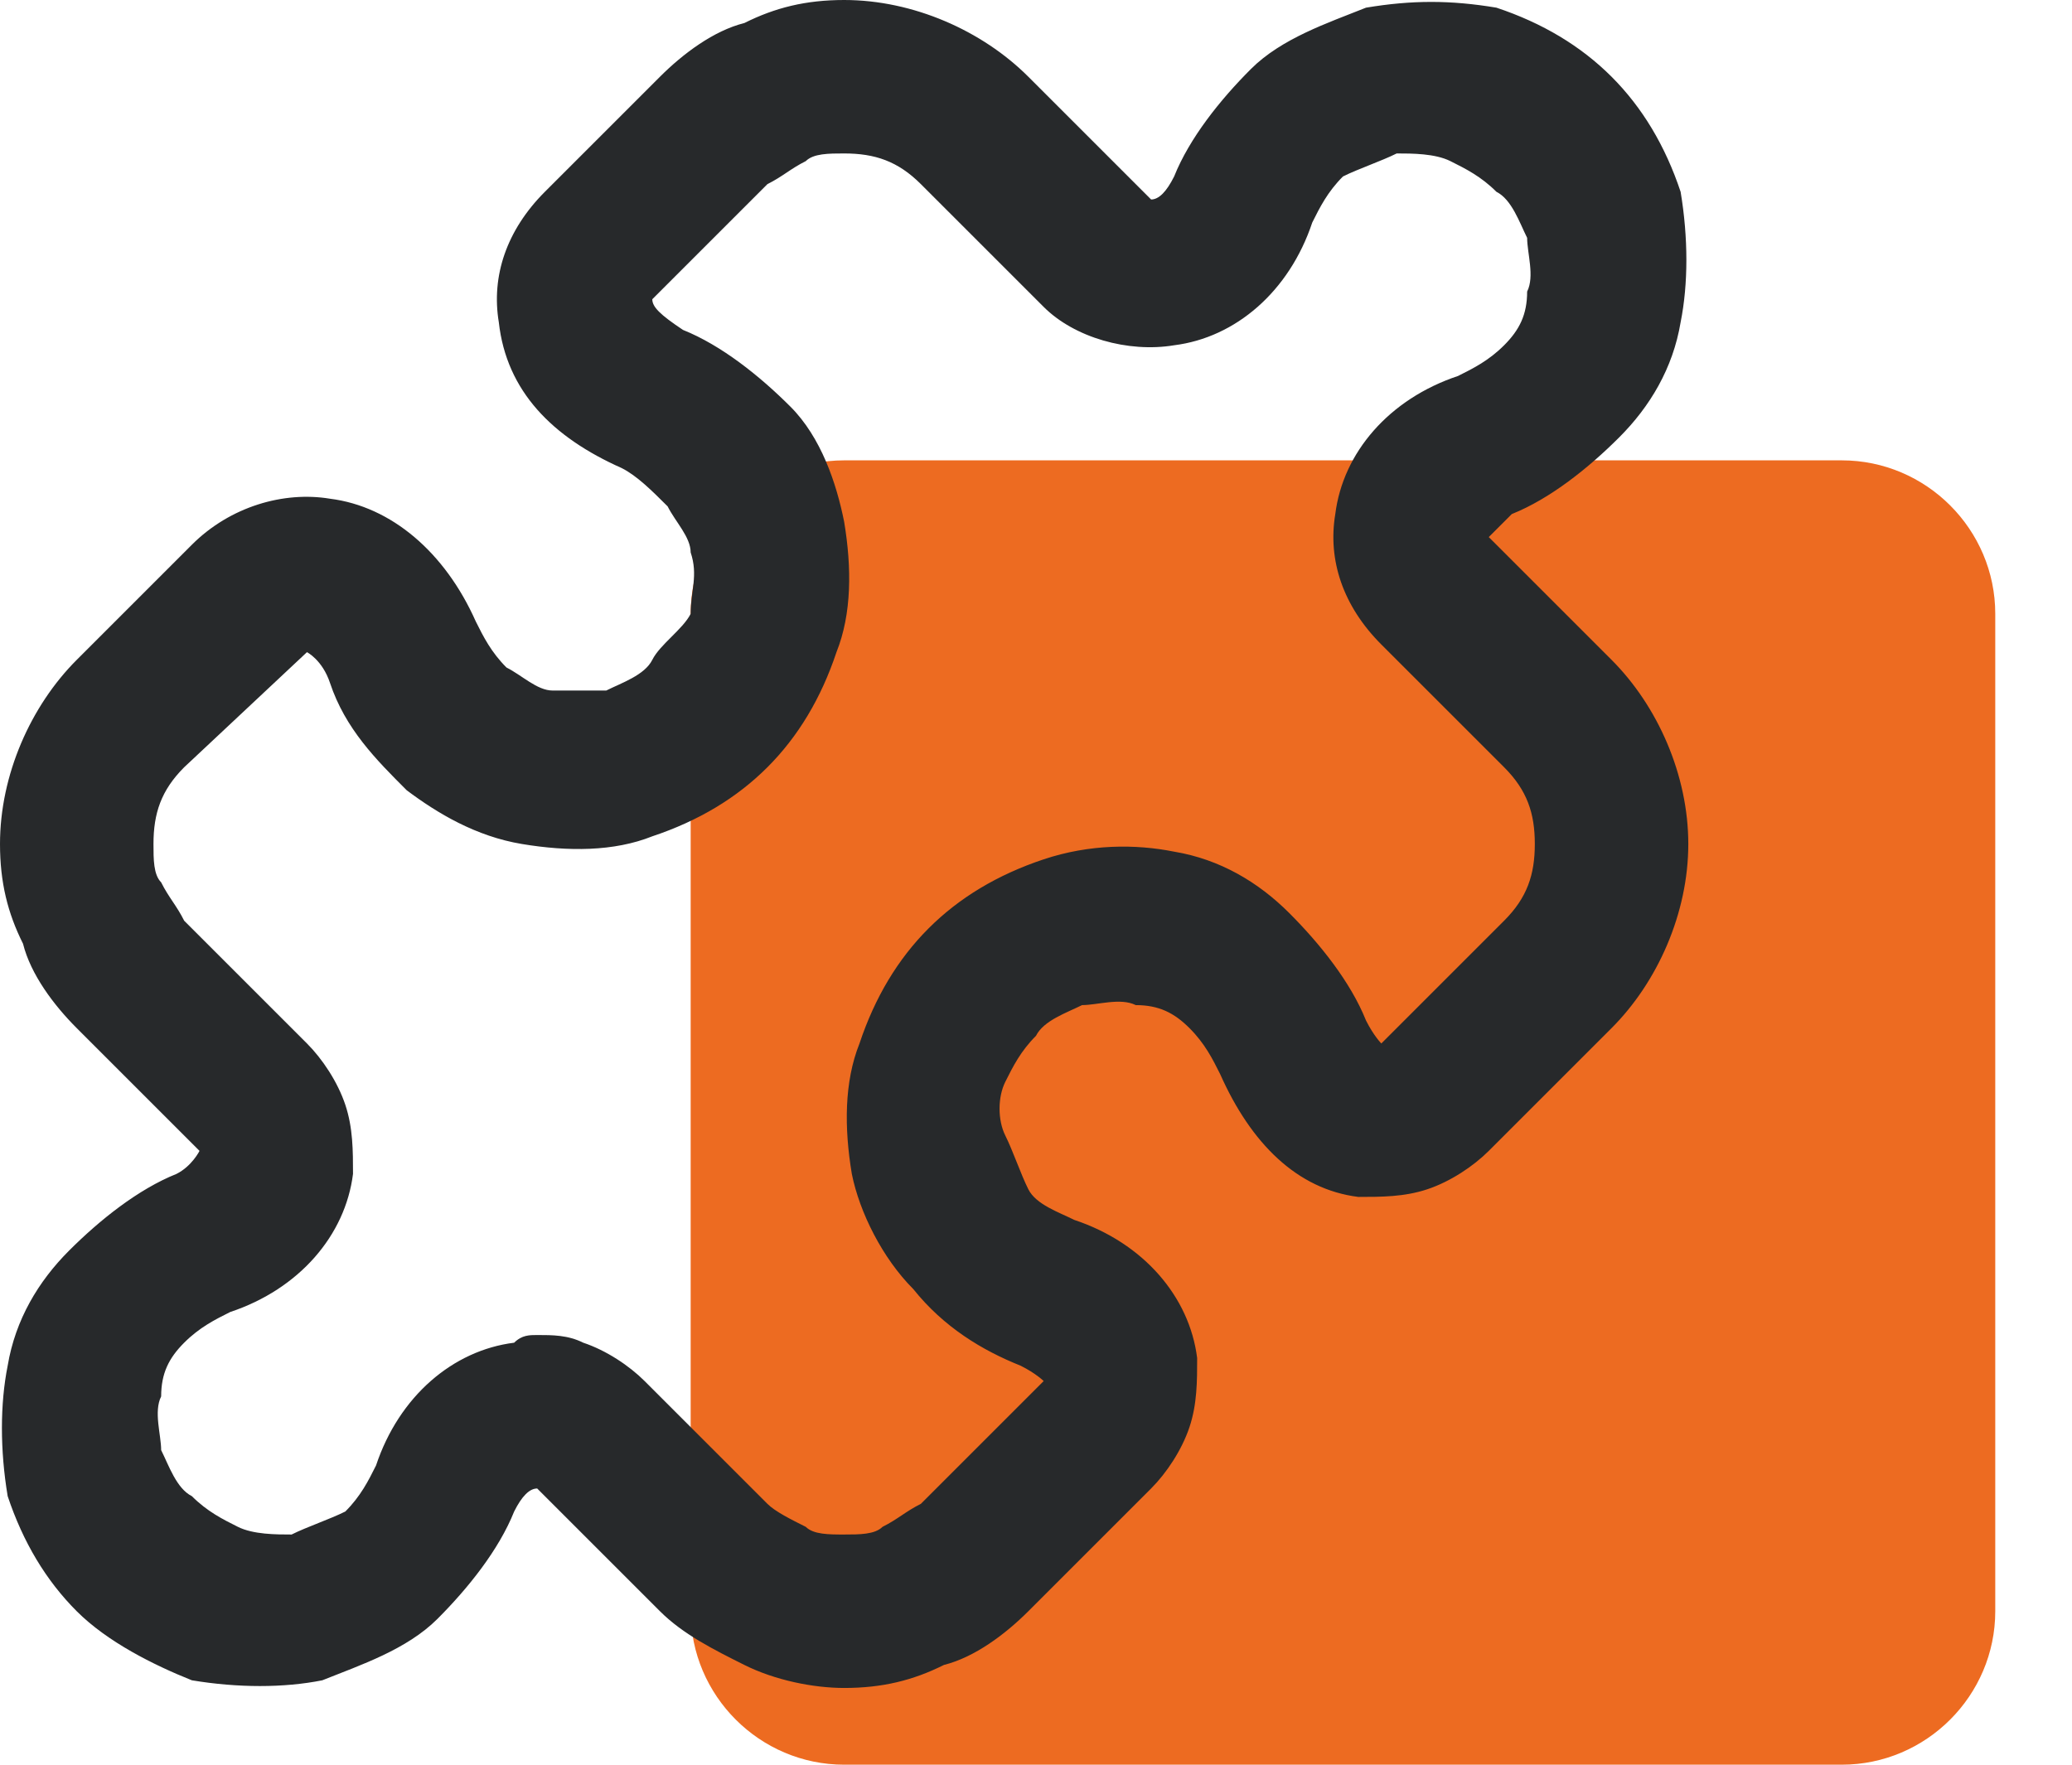
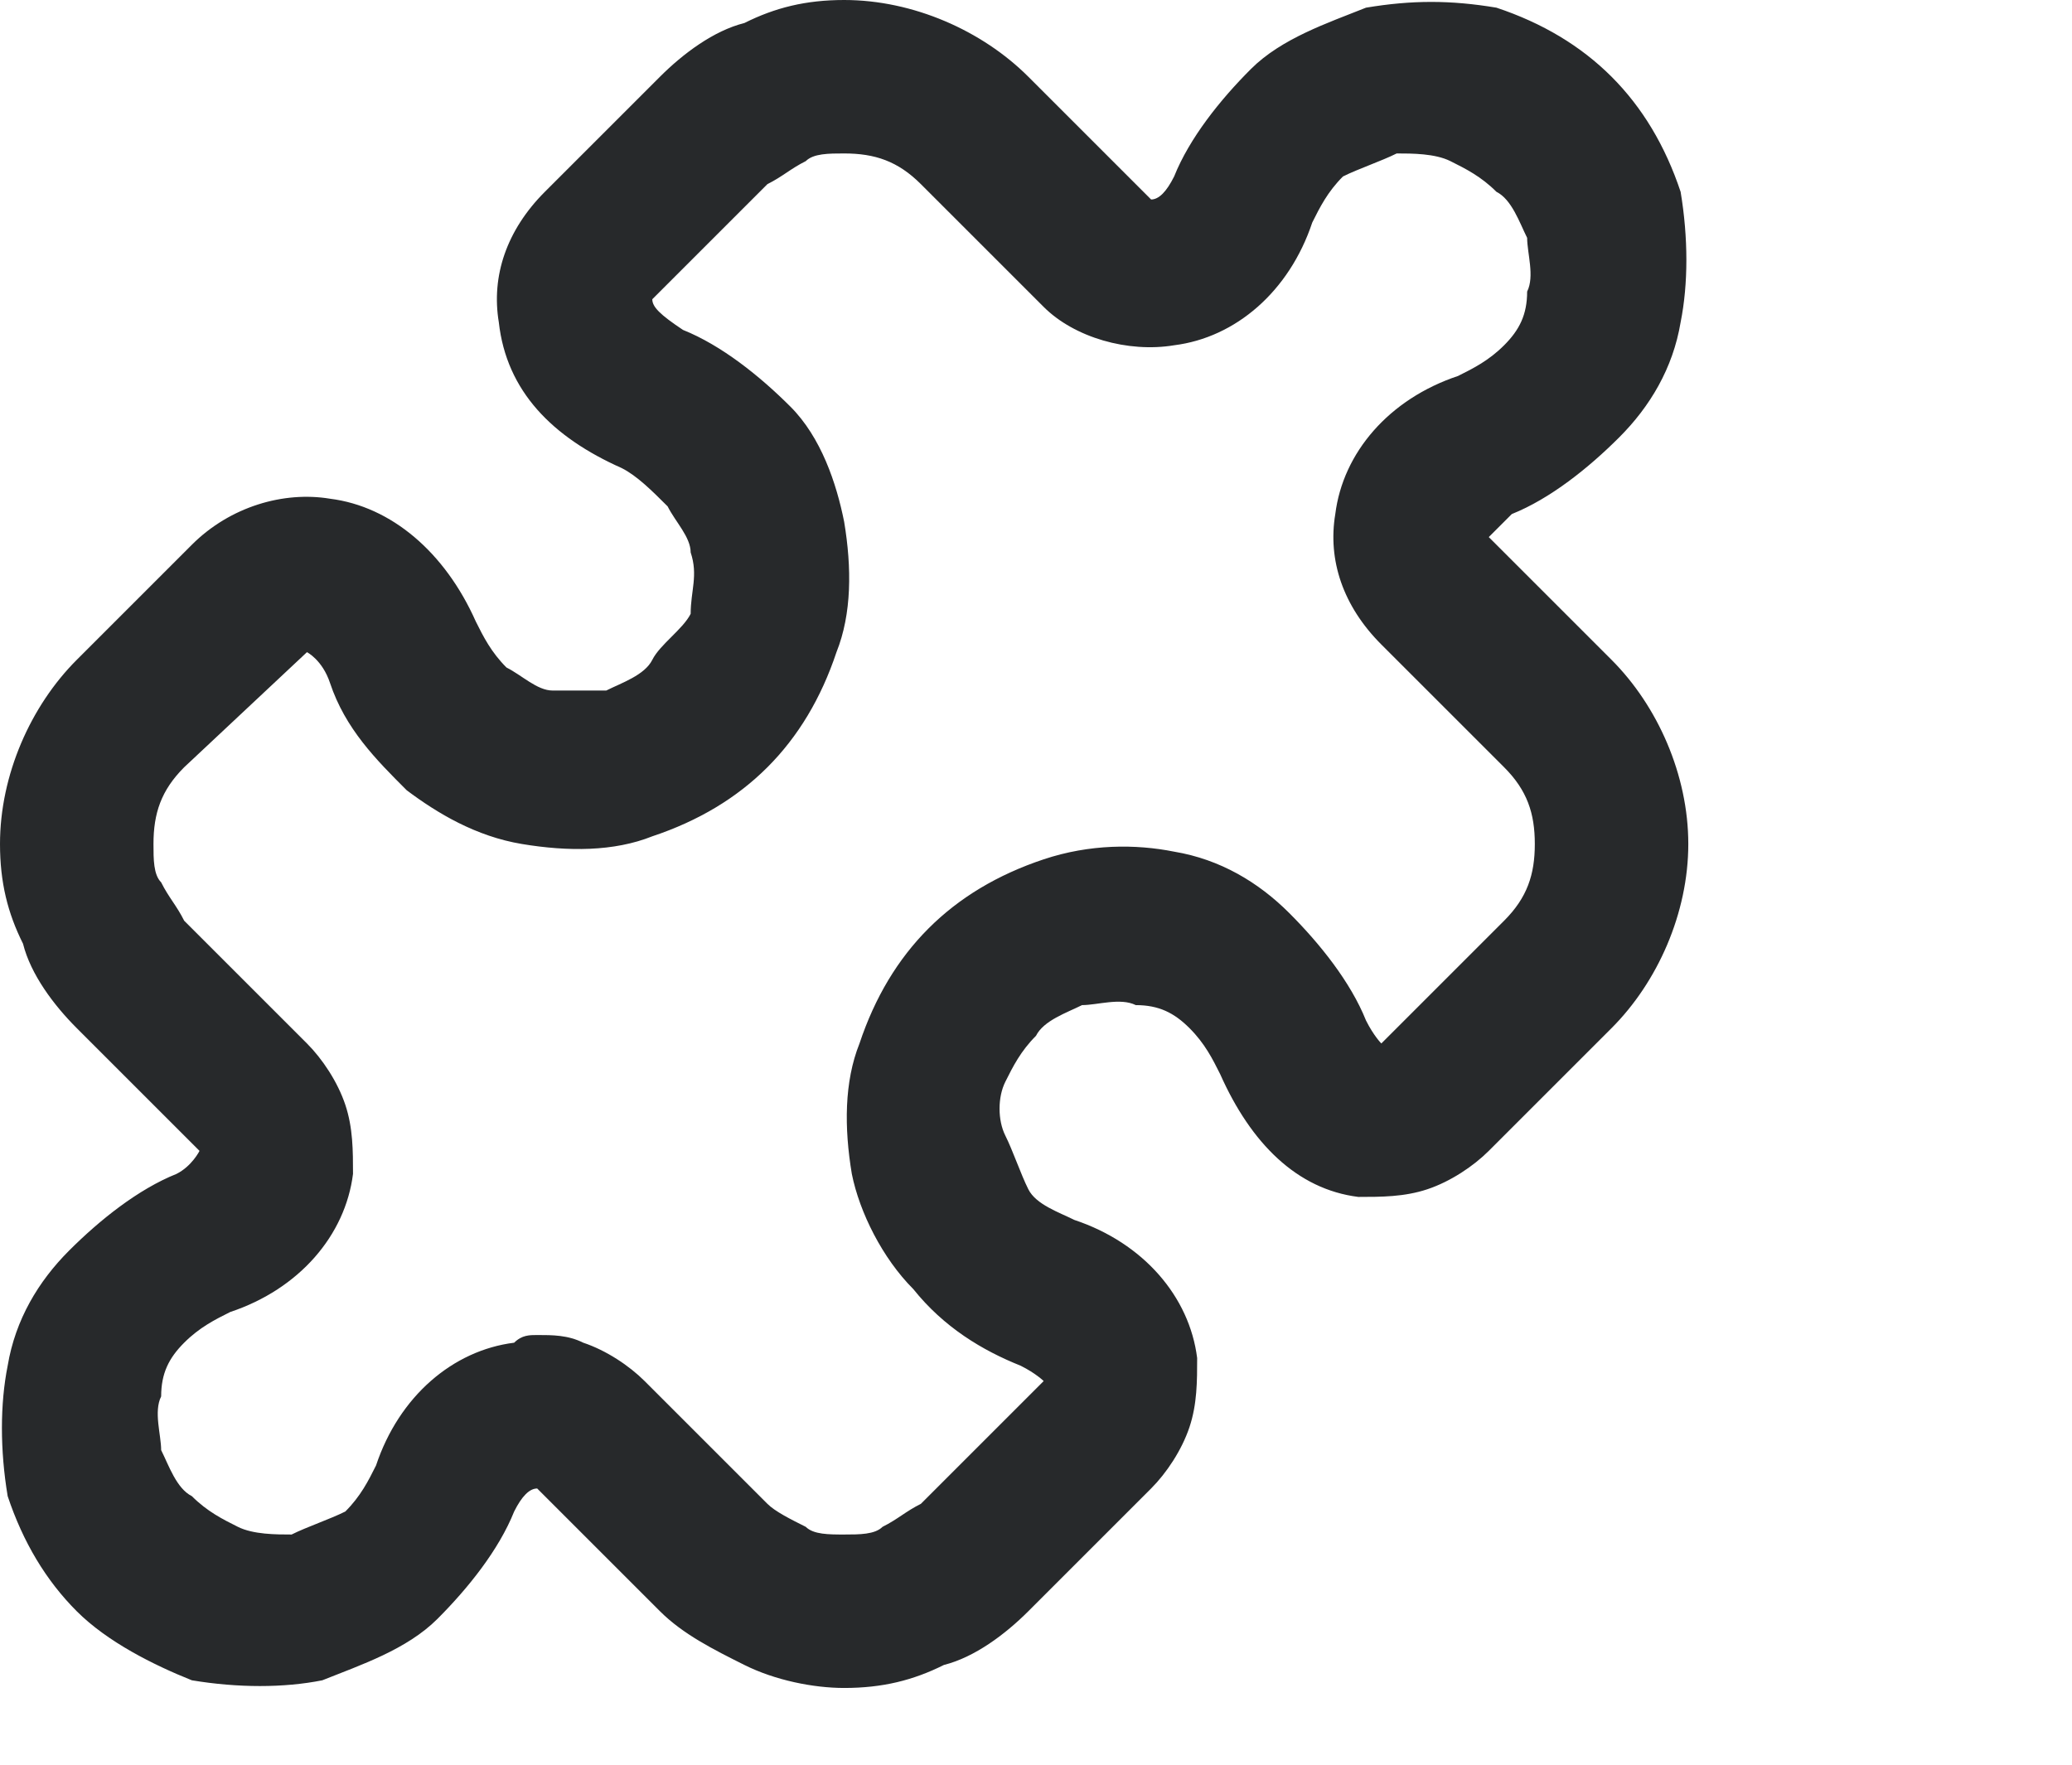
<svg xmlns="http://www.w3.org/2000/svg" id="Слой_1" x="0px" y="0px" viewBox="0 0 27 23" style="enable-background:new 0 0 27 23;" xml:space="preserve">
  <style type="text/css"> .st0{fill:#ED6B21;} .st1{fill:#27292B;} </style>
  <g>
    <g>
-       <path class="st0" d="M11,6h13c1.1,0,2,0.9,2,2v13c0,1.1-0.9,2-2,2H11c-1.1,0-2-0.9-2-2V8C9,6.9,9.9,6,11,6z" />
-     </g>
+       </g>
    <g>
      <path class="st1" d="M11,22c-0.4,0-0.9-0.1-1.3-0.3c-0.4-0.2-0.8-0.4-1.1-0.7L7,19.4c-0.1,0-0.2,0.1-0.3,0.3c-0.2,0.5-0.6,1-1,1.4 c-0.4,0.4-1,0.6-1.5,0.8C3.7,22,3.1,22,2.5,21.9C2,21.7,1.4,21.4,1,21c-0.4-0.4-0.7-0.9-0.9-1.5C0,18.9,0,18.3,0.1,17.8 c0.1-0.6,0.4-1.1,0.8-1.5c0.4-0.4,0.9-0.8,1.4-1C2.5,15.2,2.6,15,2.6,15L1,13.4c-0.3-0.3-0.6-0.7-0.7-1.1C0.1,11.9,0,11.5,0,11 c0-0.9,0.4-1.8,1-2.4l1.5-1.5C3,6.6,3.7,6.4,4.3,6.5c0.8,0.1,1.5,0.7,1.9,1.6c0.1,0.2,0.2,0.4,0.4,0.6C6.8,8.8,7,9,7.2,9 c0.2,0,0.5,0,0.7,0c0.2-0.1,0.5-0.2,0.6-0.4S8.9,8.2,9,8C9,7.7,9.1,7.5,9,7.2C9,7,8.8,6.8,8.7,6.6C8.5,6.4,8.3,6.2,8.1,6.1 c-0.9-0.4-1.5-1-1.6-1.9C6.4,3.6,6.6,3,7.1,2.5L8.6,1c0.3-0.3,0.7-0.6,1.1-0.7C10.1,0.1,10.5,0,11,0c0,0,0,0,0,0 c0.9,0,1.8,0.4,2.4,1L15,2.6c0.1,0,0.2-0.1,0.3-0.3c0.2-0.5,0.6-1,1-1.4c0.4-0.4,1-0.6,1.5-0.8C18.4,0,18.9,0,19.5,0.1 C20.1,0.3,20.6,0.6,21,1c0.4,0.4,0.7,0.9,0.9,1.5C22,3.1,22,3.7,21.9,4.2c-0.1,0.6-0.4,1.1-0.8,1.5c-0.4,0.4-0.9,0.8-1.4,1 C19.5,6.9,19.4,7,19.4,7c0,0,0,0,0,0c0,0,0,0,0,0L21,8.6c0.6,0.6,1,1.5,1,2.4c0,0.9-0.4,1.8-1,2.4L19.4,15 c-0.2,0.2-0.5,0.4-0.8,0.5c-0.3,0.1-0.6,0.1-0.9,0.1c-0.8-0.1-1.4-0.7-1.8-1.6c-0.1-0.2-0.2-0.4-0.4-0.6c-0.2-0.2-0.4-0.3-0.7-0.3 c-0.2-0.1-0.5,0-0.7,0c-0.2,0.1-0.5,0.2-0.6,0.4c-0.2,0.2-0.3,0.4-0.4,0.6c-0.1,0.2-0.1,0.5,0,0.7c0.1,0.2,0.2,0.5,0.3,0.7 s0.4,0.3,0.6,0.4c0.9,0.3,1.5,1,1.6,1.8c0,0.3,0,0.6-0.1,0.9c-0.1,0.3-0.3,0.6-0.5,0.8L13.4,21c-0.3,0.3-0.7,0.6-1.1,0.7 C11.9,21.9,11.5,22,11,22C11,22,11,22,11,22z M7,17.4c0.2,0,0.4,0,0.6,0.1c0.3,0.1,0.6,0.3,0.8,0.5l1.6,1.6 c0.1,0.1,0.3,0.2,0.5,0.3C10.6,20,10.8,20,11,20c0.2,0,0.4,0,0.5-0.1c0.2-0.1,0.3-0.2,0.5-0.3l1.6-1.6c0,0-0.1-0.1-0.3-0.2 c-0.5-0.2-1-0.5-1.4-1c-0.4-0.4-0.7-1-0.8-1.5c-0.1-0.6-0.1-1.2,0.1-1.7c0.2-0.6,0.5-1.1,0.9-1.5c0.4-0.4,0.9-0.7,1.5-0.9 c0.6-0.2,1.2-0.2,1.7-0.1c0.6,0.1,1.1,0.4,1.5,0.8s0.8,0.9,1,1.4c0.1,0.2,0.2,0.3,0.2,0.3l1.6-1.6c0.3-0.3,0.4-0.6,0.4-1 c0-0.4-0.1-0.7-0.4-1L18,8.4c-0.5-0.5-0.7-1.1-0.6-1.7c0.1-0.8,0.7-1.5,1.6-1.8c0.2-0.1,0.4-0.2,0.6-0.4s0.3-0.4,0.3-0.7 c0.1-0.2,0-0.5,0-0.7c-0.1-0.2-0.2-0.5-0.4-0.6c-0.2-0.2-0.4-0.3-0.6-0.4C18.7,2,18.4,2,18.2,2c-0.2,0.1-0.5,0.2-0.7,0.3 c-0.2,0.2-0.3,0.4-0.4,0.6c-0.3,0.9-1,1.5-1.8,1.6C14.7,4.6,14,4.4,13.6,4L12,2.4C11.7,2.1,11.4,2,11,2c0,0,0,0,0,0 c-0.2,0-0.4,0-0.5,0.1c-0.2,0.1-0.3,0.2-0.5,0.3L8.5,3.9c0,0.1,0.1,0.2,0.4,0.4c0.5,0.2,1,0.6,1.4,1c0.4,0.4,0.6,1,0.7,1.5 c0.1,0.6,0.1,1.2-0.1,1.7C10.7,9.1,10.4,9.6,10,10c-0.4,0.4-0.9,0.7-1.5,0.9C8,11.1,7.4,11.1,6.8,11c-0.6-0.1-1.1-0.4-1.5-0.7 c-0.4-0.4-0.8-0.8-1-1.4C4.2,8.6,4,8.5,4,8.5L2.4,10C2.1,10.3,2,10.6,2,11c0,0.2,0,0.4,0.1,0.5c0.1,0.2,0.2,0.3,0.3,0.5L4,13.6 c0.2,0.2,0.4,0.5,0.5,0.8c0.1,0.3,0.1,0.6,0.1,0.9c-0.1,0.8-0.7,1.5-1.6,1.8c-0.2,0.1-0.4,0.2-0.6,0.4c-0.2,0.2-0.3,0.4-0.3,0.7 c-0.1,0.2,0,0.5,0,0.7c0.1,0.2,0.2,0.5,0.4,0.6c0.2,0.2,0.4,0.3,0.6,0.4C3.3,20,3.6,20,3.8,20c0.2-0.1,0.5-0.2,0.7-0.3 c0.2-0.2,0.3-0.4,0.4-0.6c0.3-0.9,1-1.5,1.8-1.6C6.8,17.4,6.9,17.4,7,17.4z M18.4,6.9L18.4,6.9L18.4,6.9z" />
    </g>
  </g>
</svg>